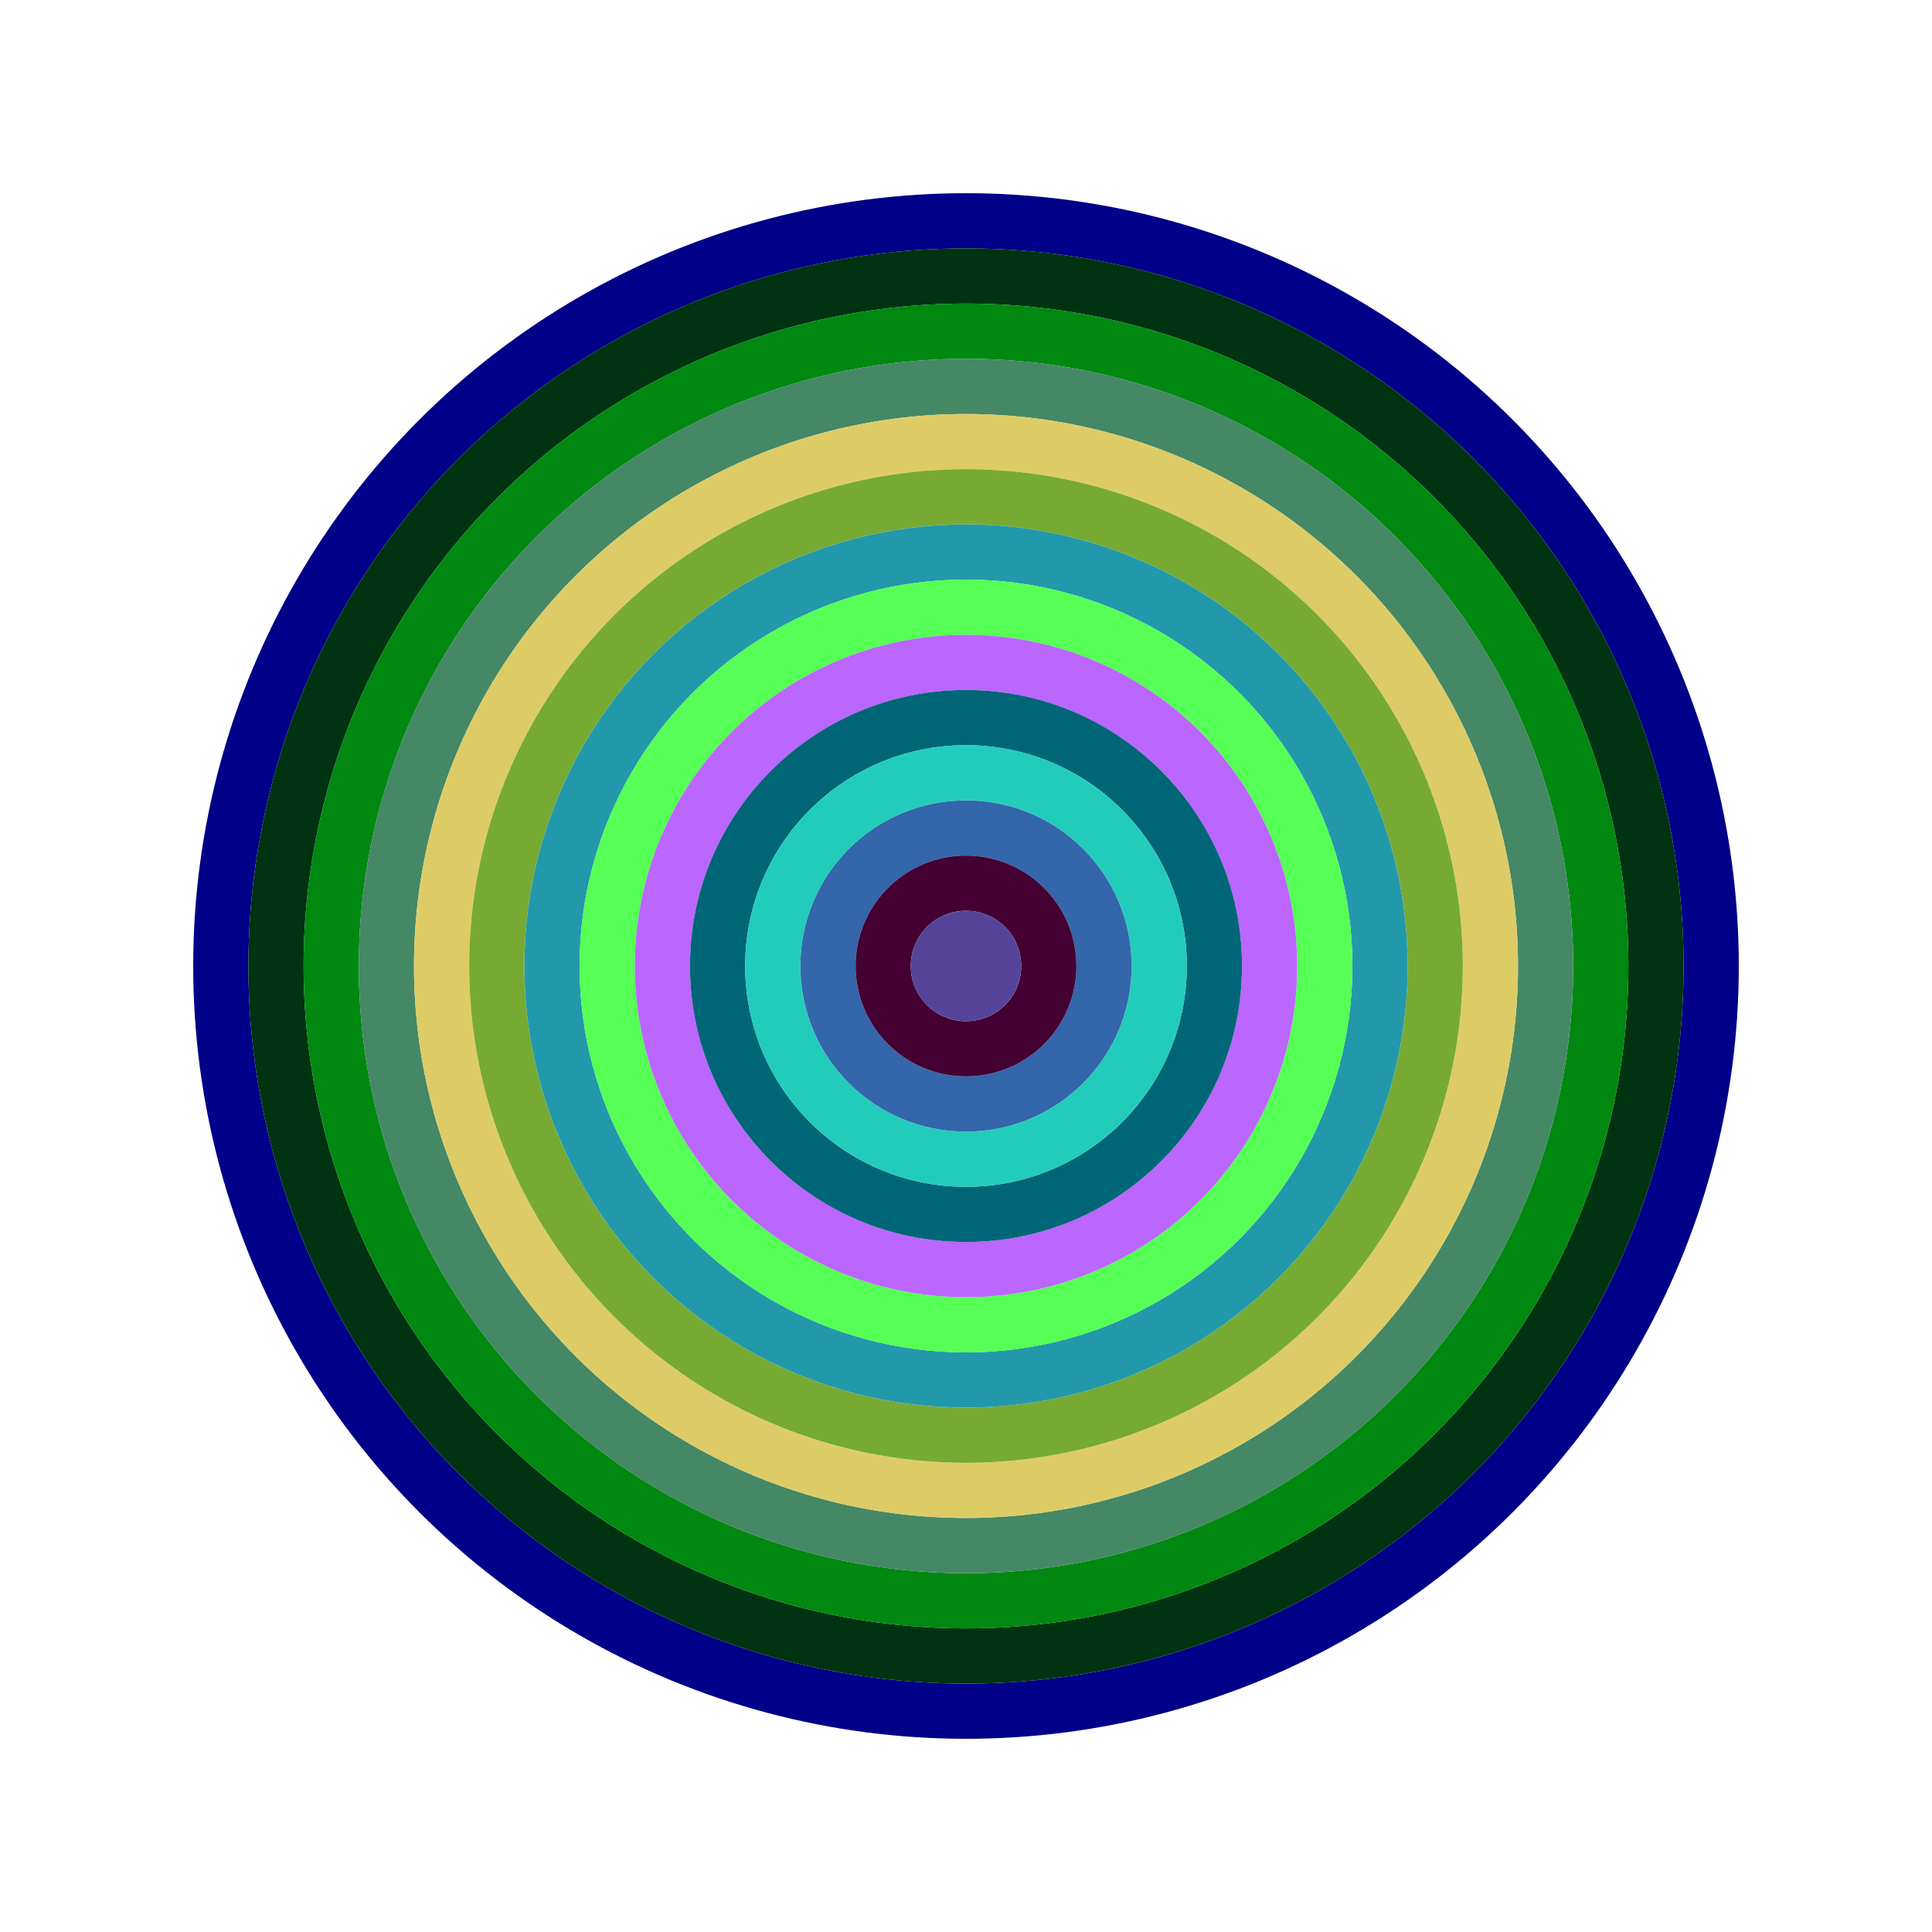
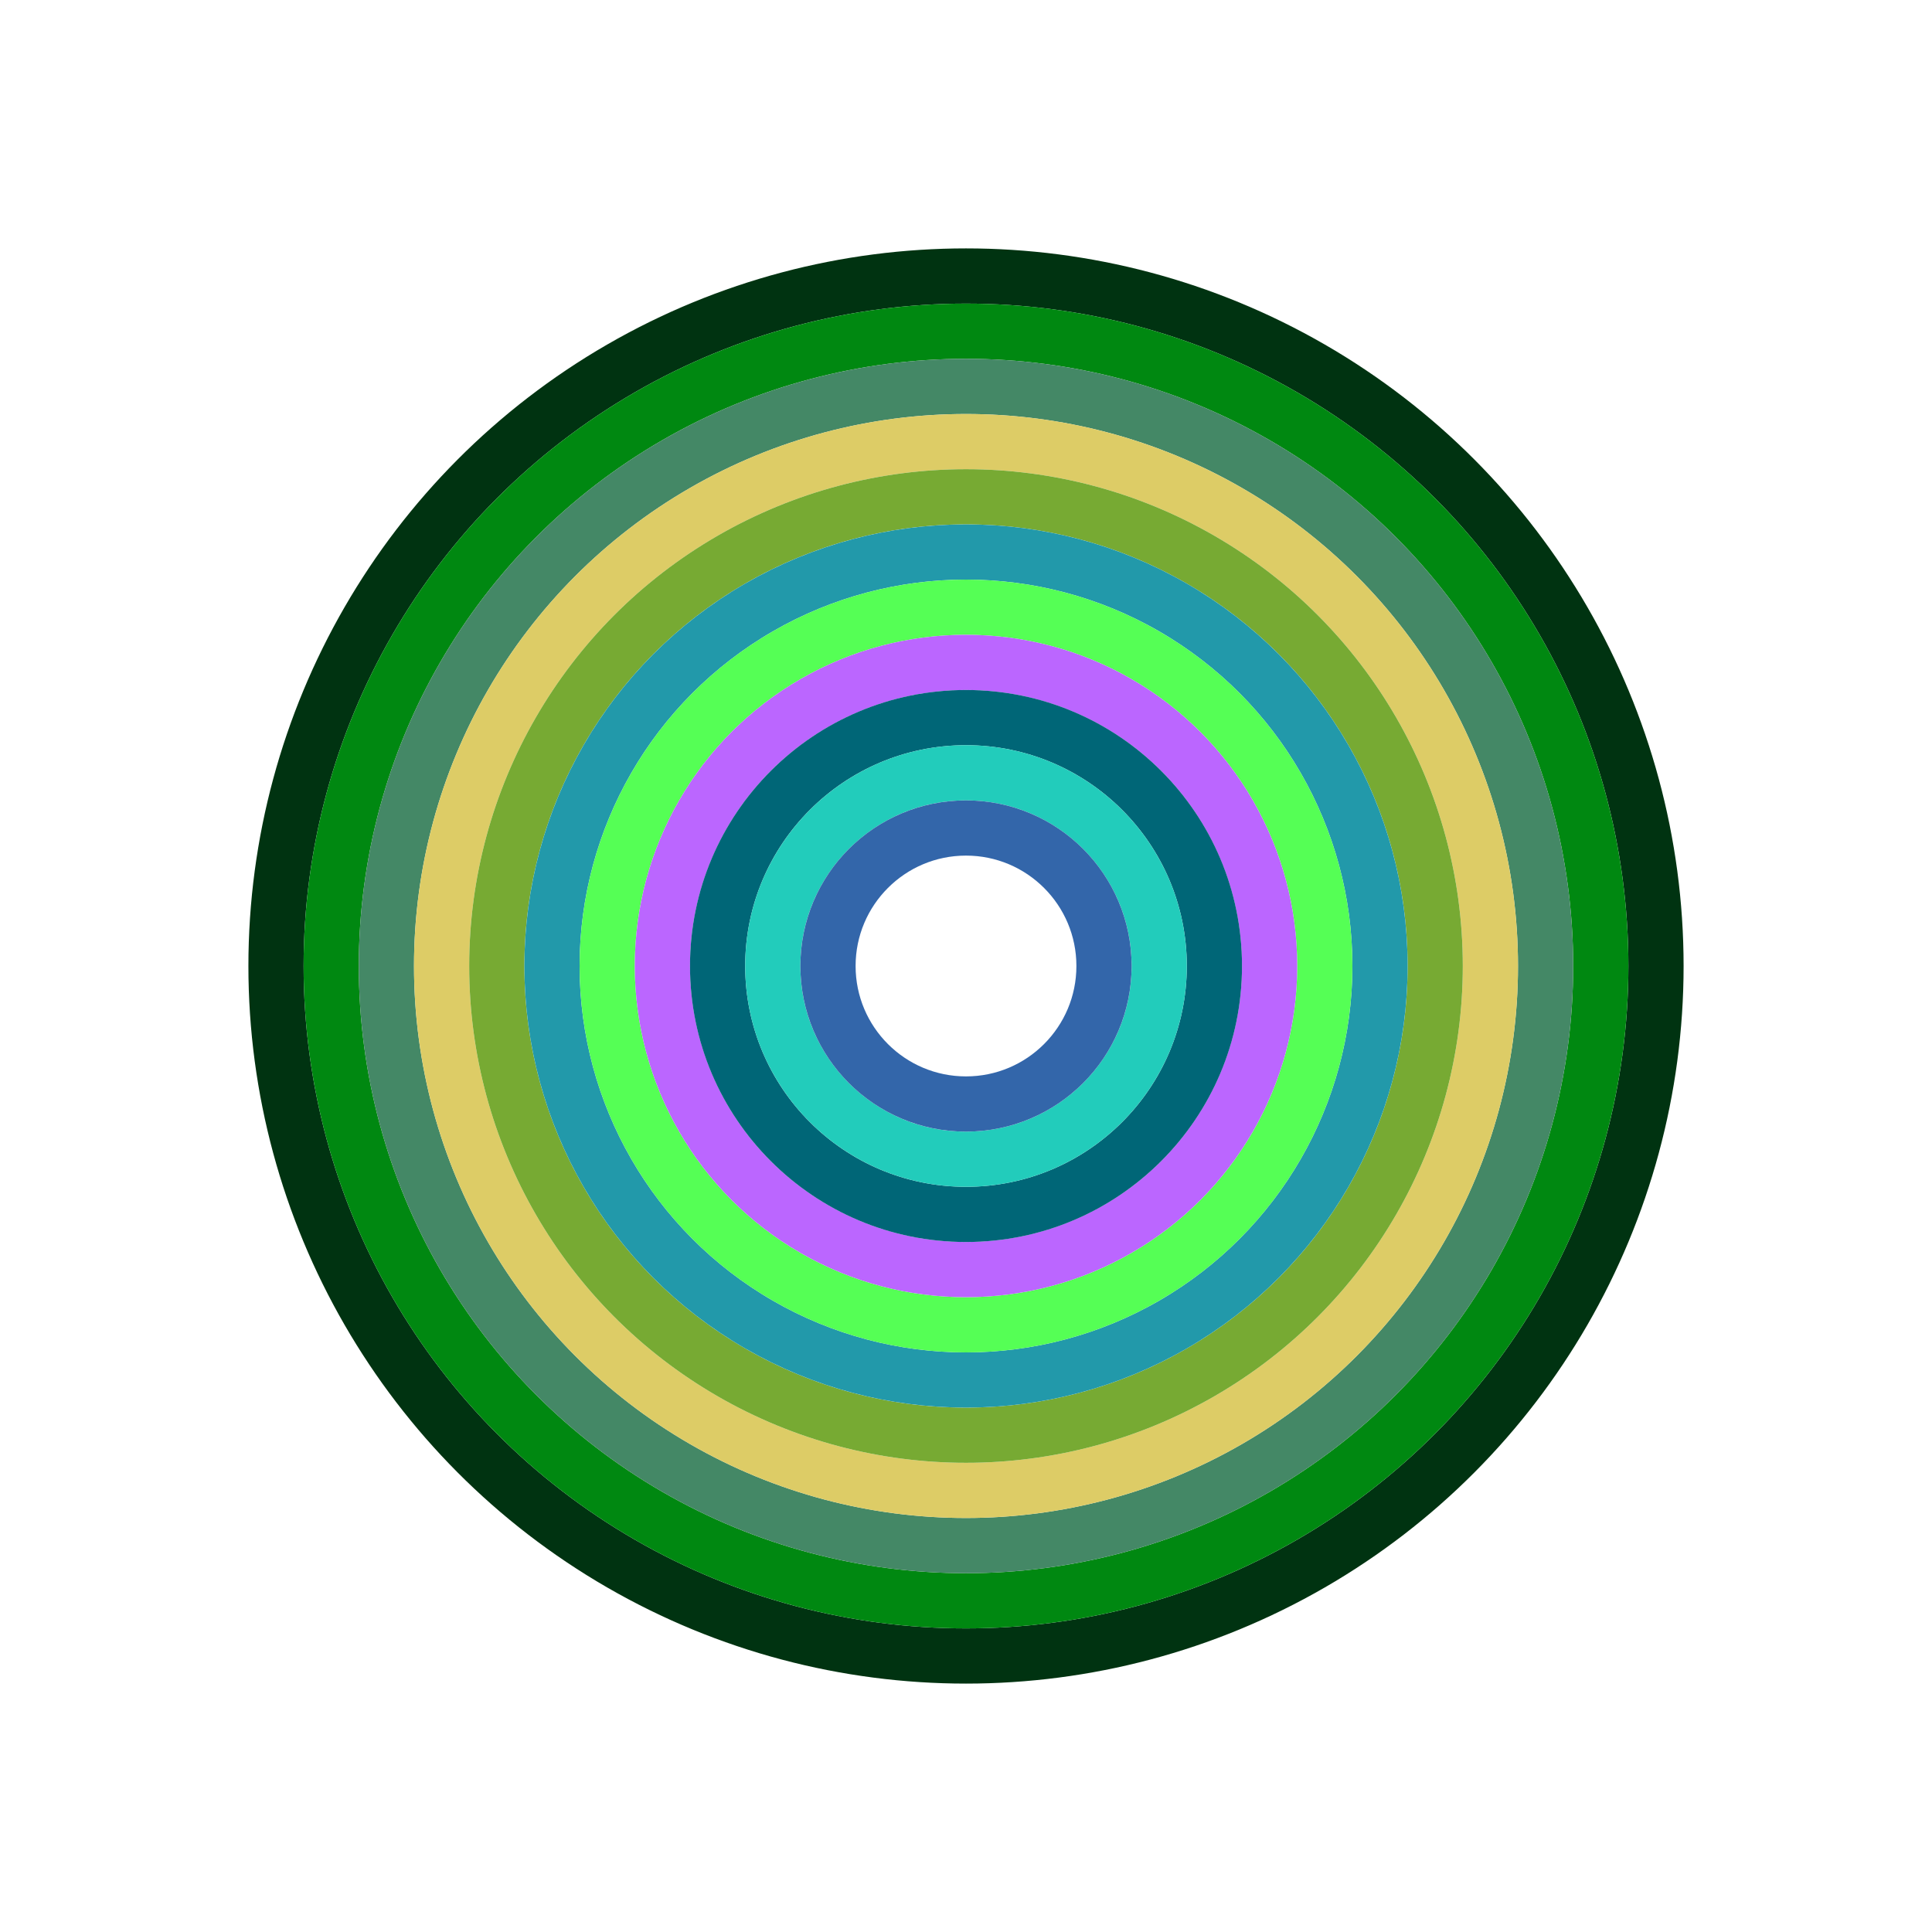
<svg xmlns="http://www.w3.org/2000/svg" id="0x8031081486dc67A329A5f5B6f0672cb36A403549" viewBox="0 0 700 700">
  <style>.a{stroke-width:20;}</style>
  <g class="a" fill="none">
-     <circle cx="350" cy="350" r="270" stroke="#008" />
    <circle cx="350" cy="350" r="250" stroke="#031" />
    <circle cx="350" cy="350" r="230" stroke="#081" />
    <circle cx="350" cy="350" r="210" stroke="#486" />
    <circle cx="350" cy="350" r="190" stroke="#dc6" />
    <circle cx="350" cy="350" r="170" stroke="#7A3" />
    <circle cx="350" cy="350" r="150" stroke="#29A" />
    <circle cx="350" cy="350" r="130" stroke="#5f5" />
    <circle cx="350" cy="350" r="110" stroke="#B6f" />
    <circle cx="350" cy="350" r="90" stroke="#067" />
    <circle cx="350" cy="350" r="70" stroke="#2cb" />
    <circle cx="350" cy="350" r="50" stroke="#36A" />
-     <circle cx="350" cy="350" r="30" stroke="#403" />
-     <circle cx="350" cy="350" r="10" stroke="#549" />
  </g>
</svg>